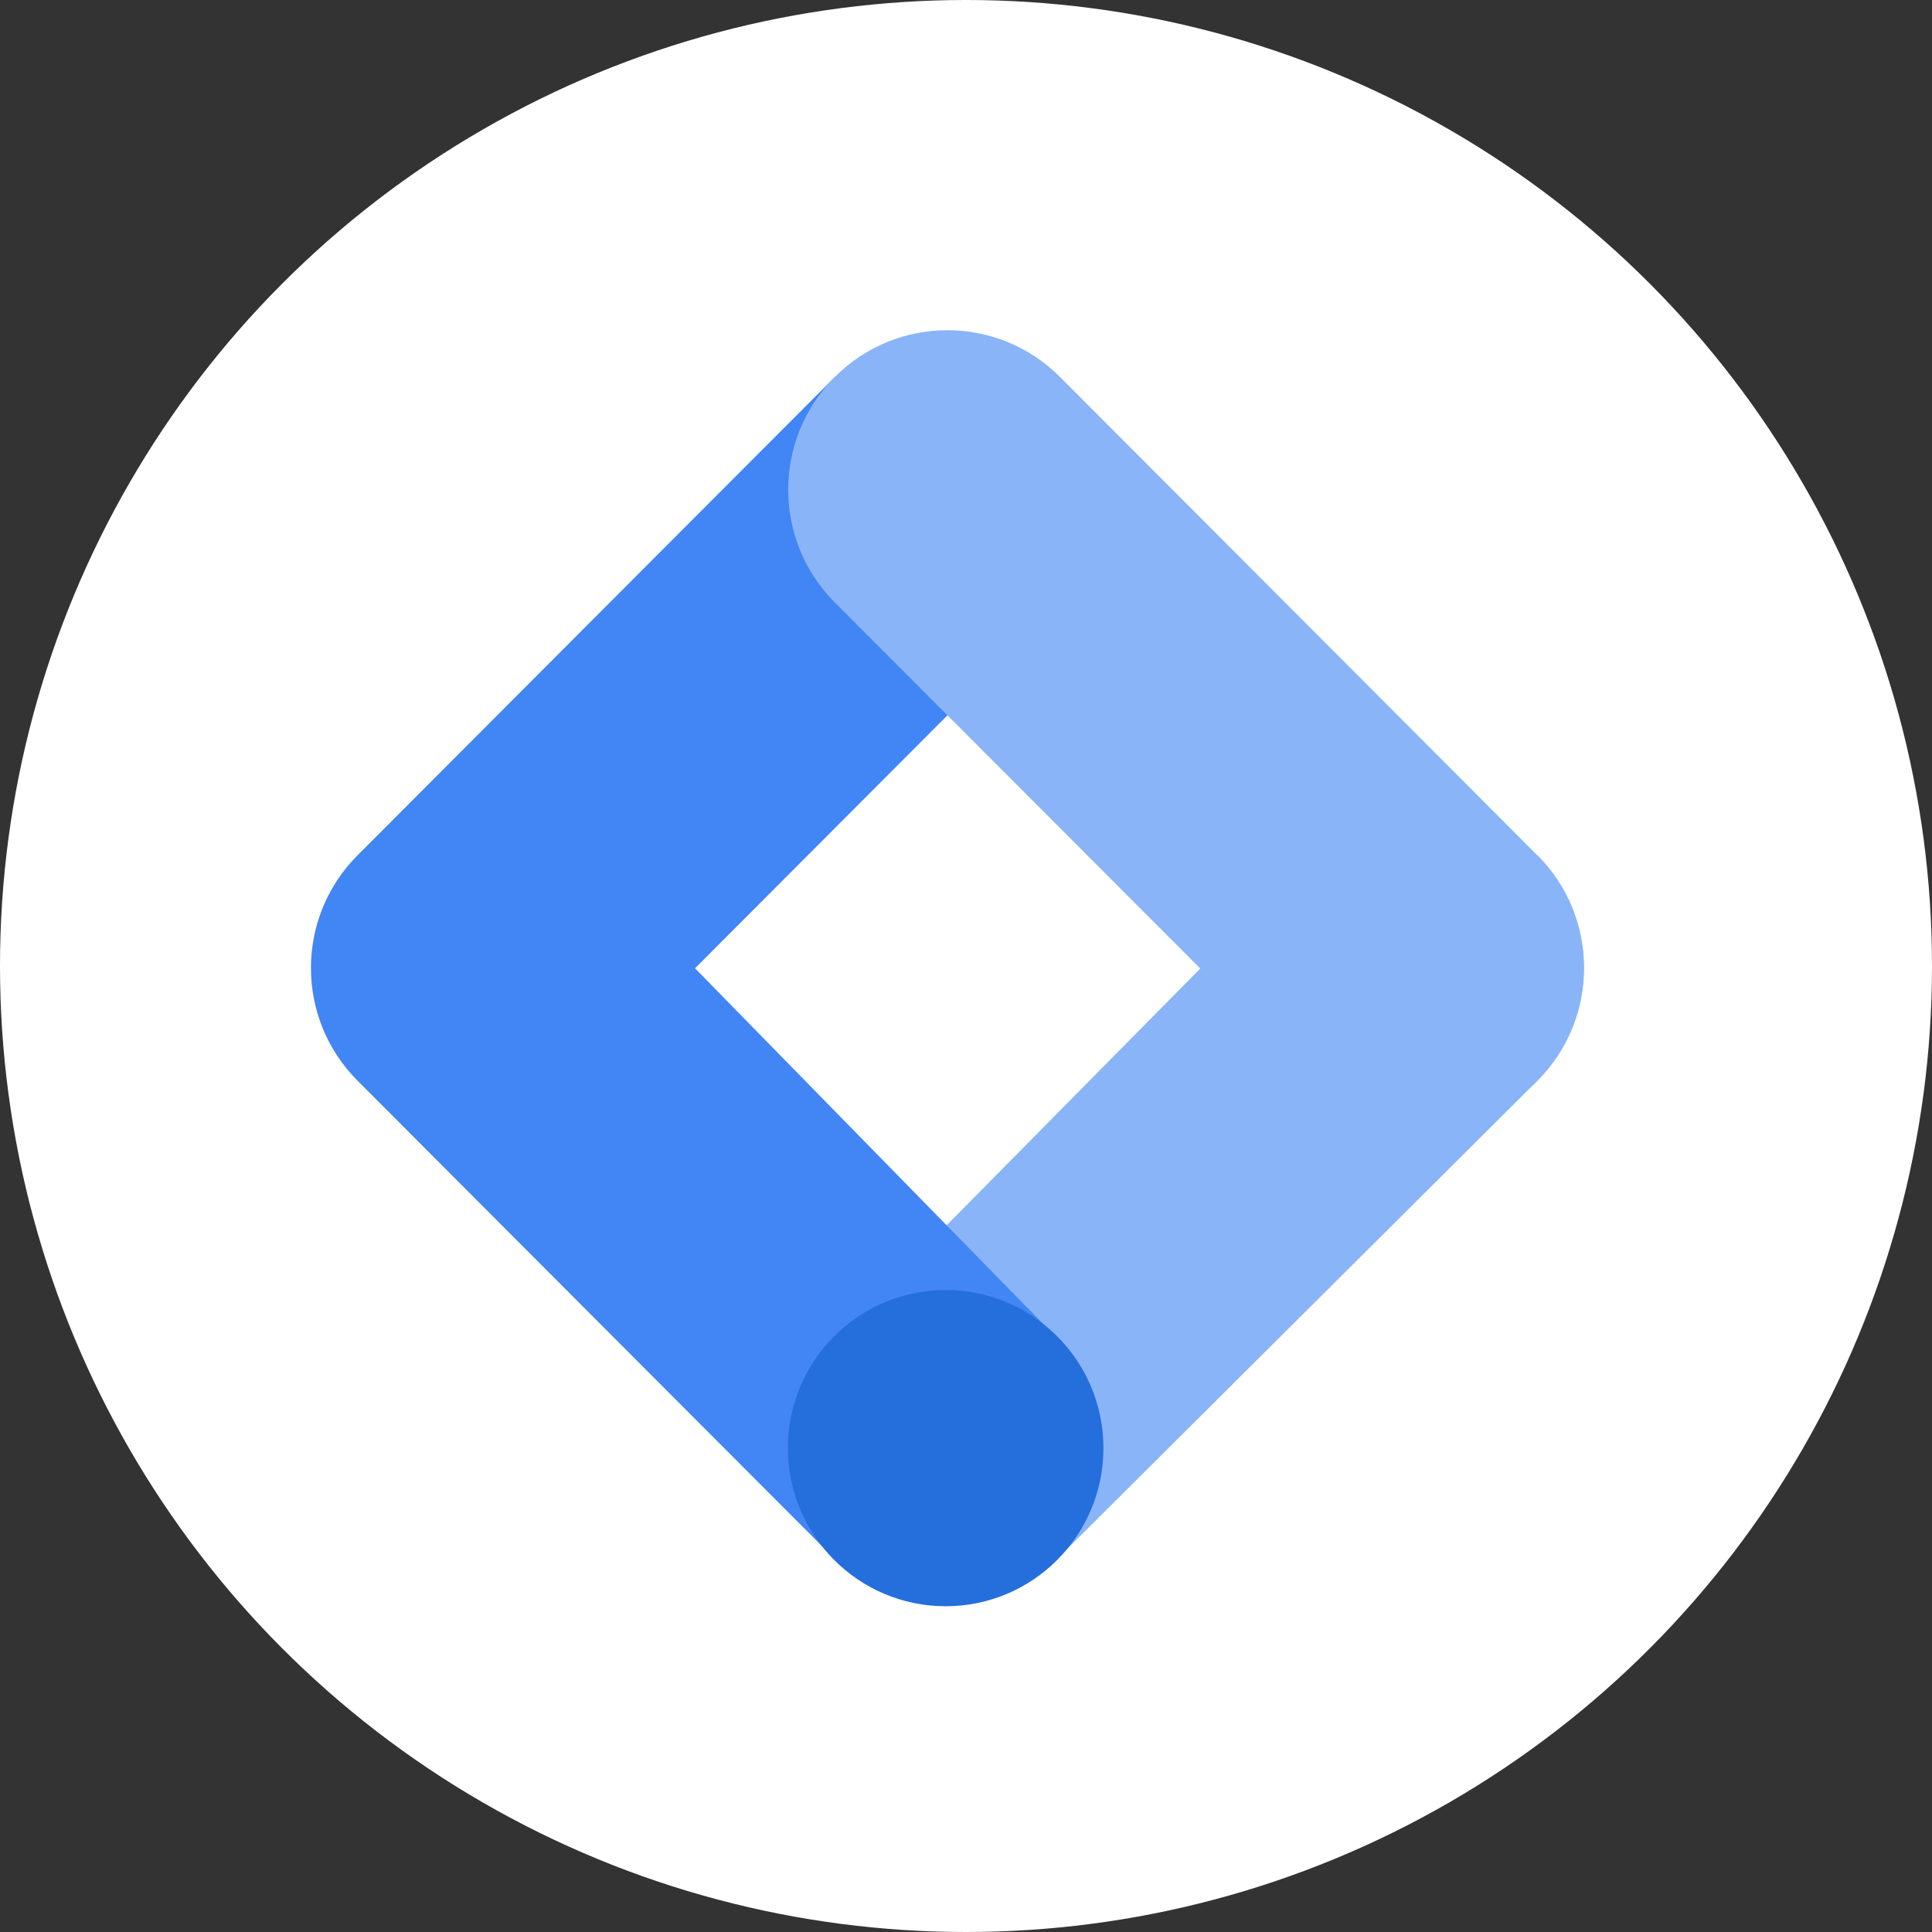
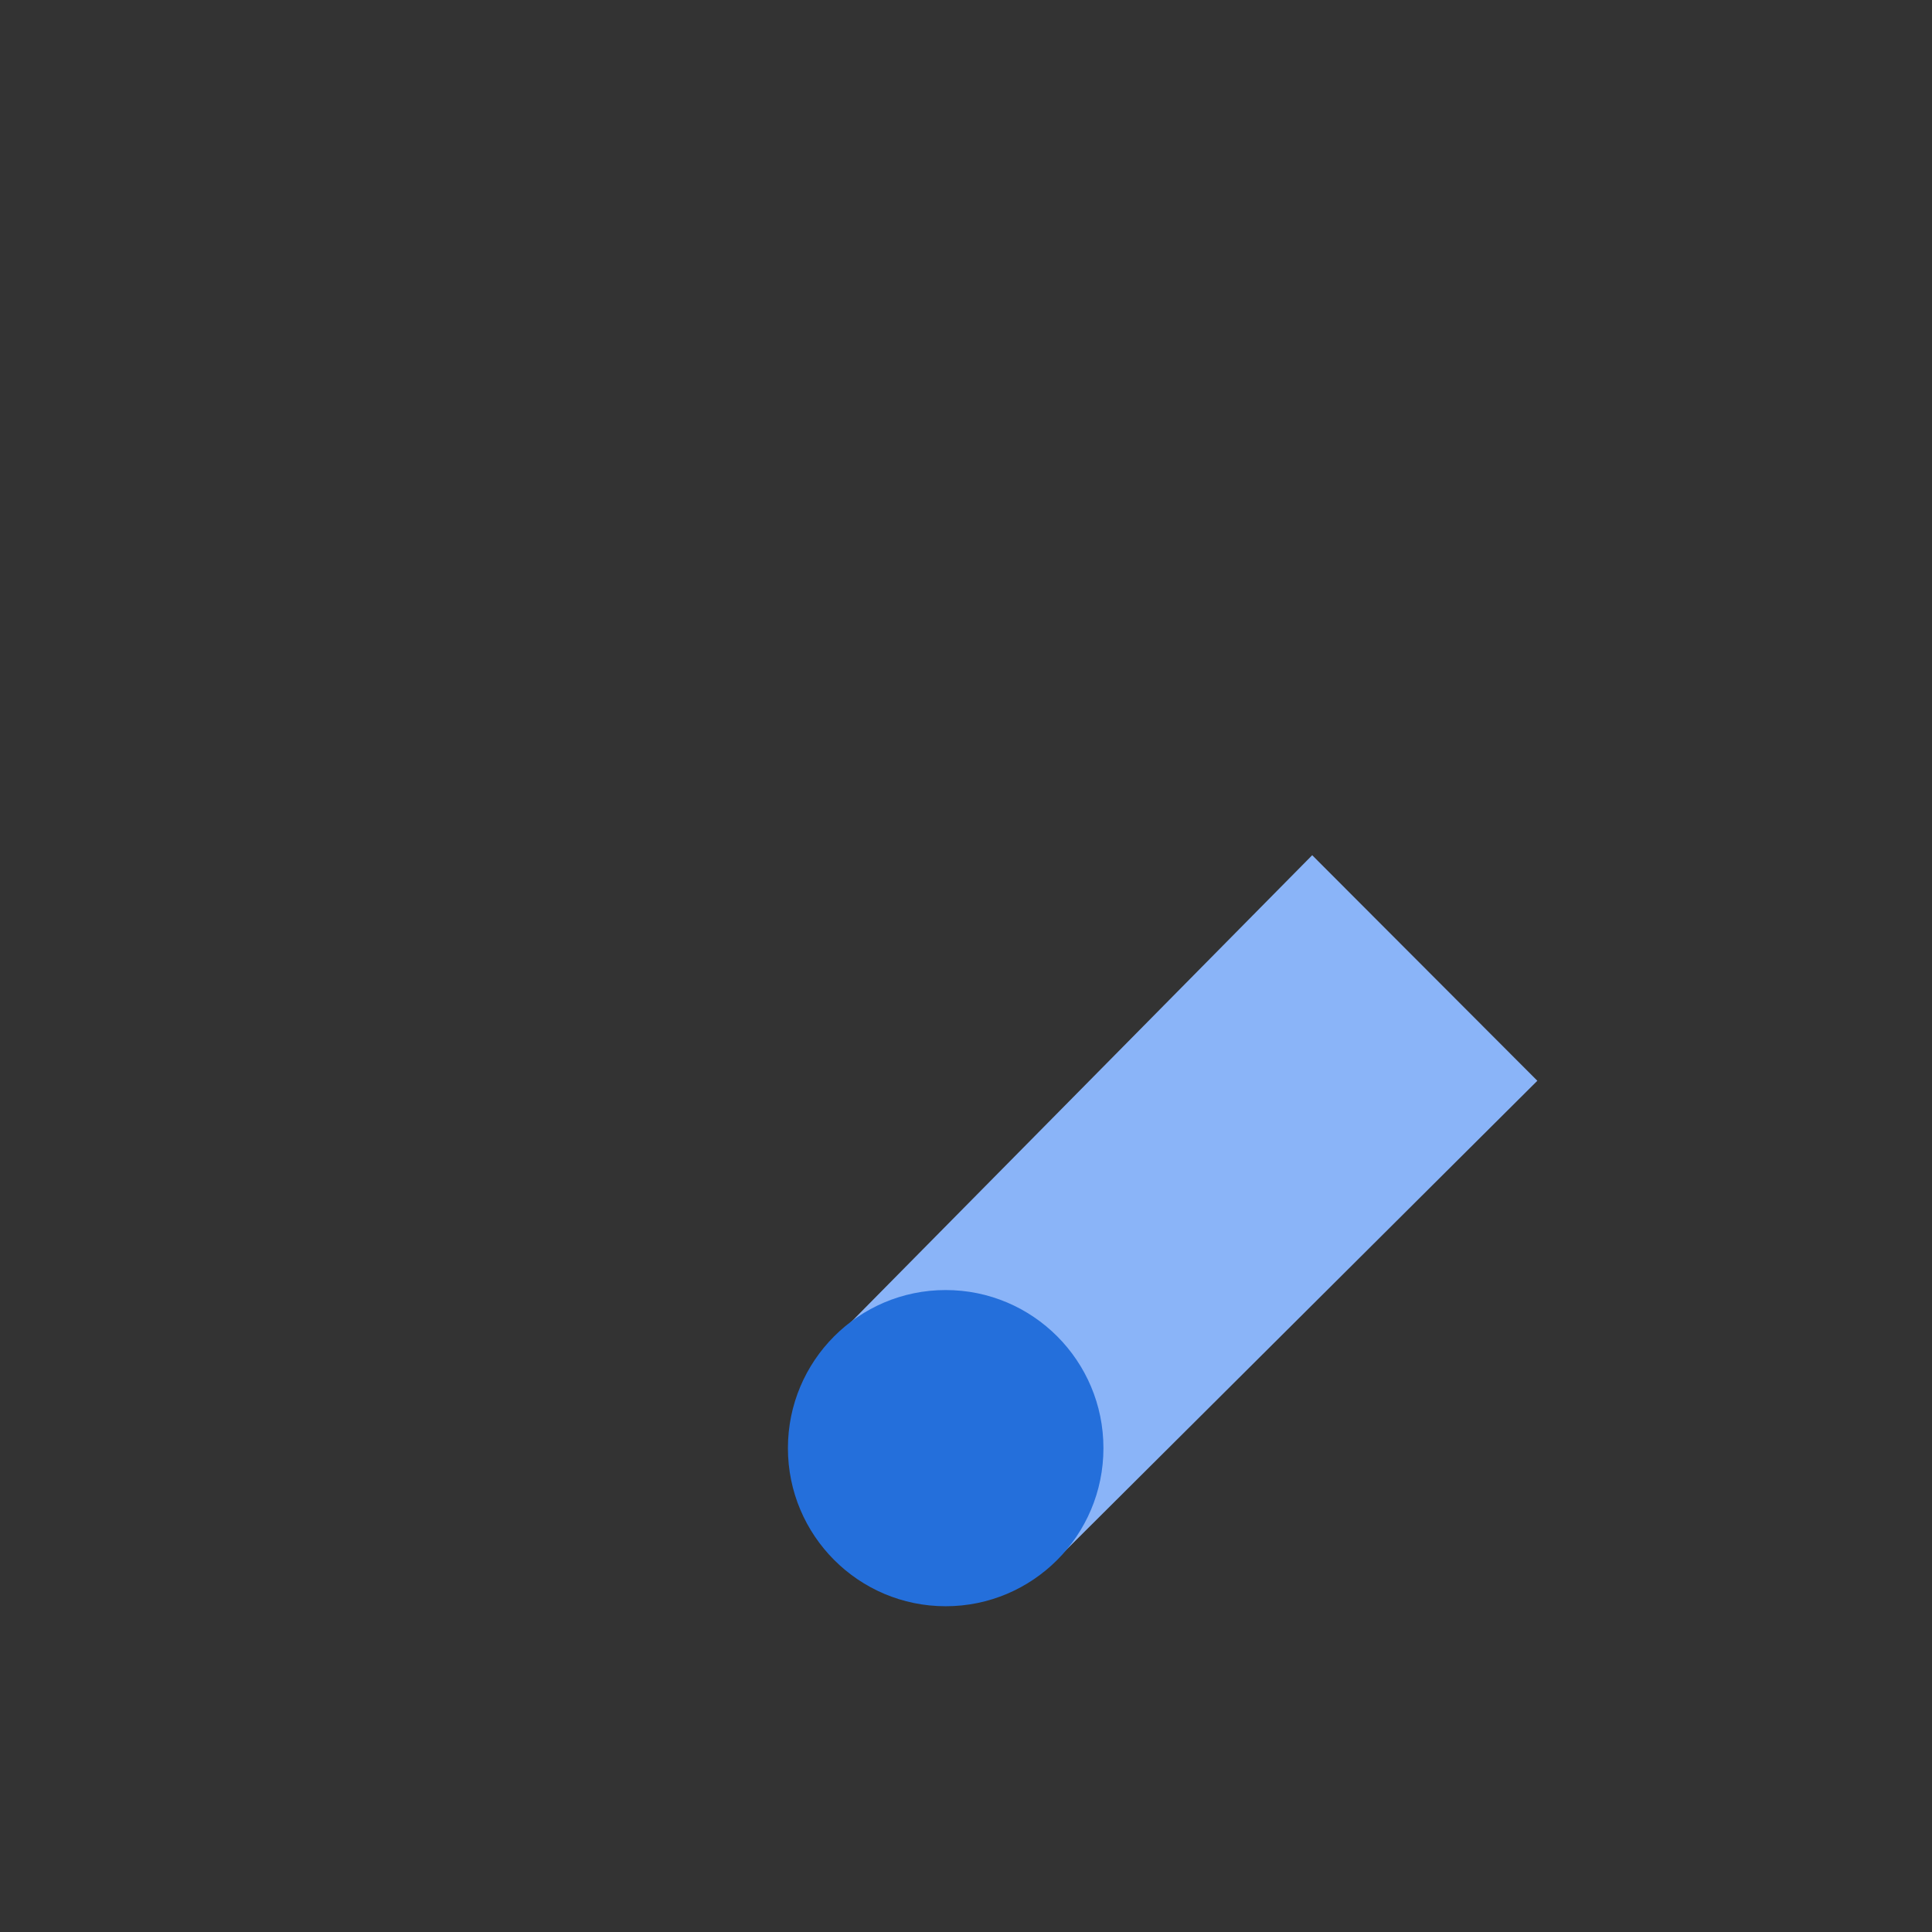
<svg xmlns="http://www.w3.org/2000/svg" width="160" height="160" viewBox="0 0 160 160" fill="none">
  <rect x="0" y="0" width="160" height="160" fill="#333333" stroke="none" />
-   <circle cx="80" cy="80" r="80" fill="white" />
  <path d="M87.652 129.002L69.345 110.637L108.671 70.825L127.316 89.505L87.652 129.002Z" fill="#8AB4F8" />
-   <path d="M87.782 49.902L69.142 31.217L29.617 70.825C24.468 75.981 24.463 84.335 29.608 89.496C29.613 89.501 29.617 89.505 29.617 89.505L69.142 129.114L87.429 110.705L57.559 80.189L87.782 49.902Z" fill="#4285F4" />
-   <path d="M127.307 70.825L87.782 31.216C82.633 26.056 74.286 26.056 69.137 31.216C63.987 36.377 63.987 44.741 69.137 49.897L108.685 89.505C113.835 94.666 122.182 94.666 127.326 89.505C132.476 84.345 132.476 75.981 127.326 70.825H127.307Z" fill="#8AB4F8" />
  <path d="M78.317 133.022C85.532 133.022 91.382 127.16 91.382 119.929C91.382 112.698 85.532 106.836 78.317 106.836C71.101 106.836 65.252 112.698 65.252 119.929C65.252 127.16 71.101 133.022 78.317 133.022Z" fill="#246FDB" />
</svg>